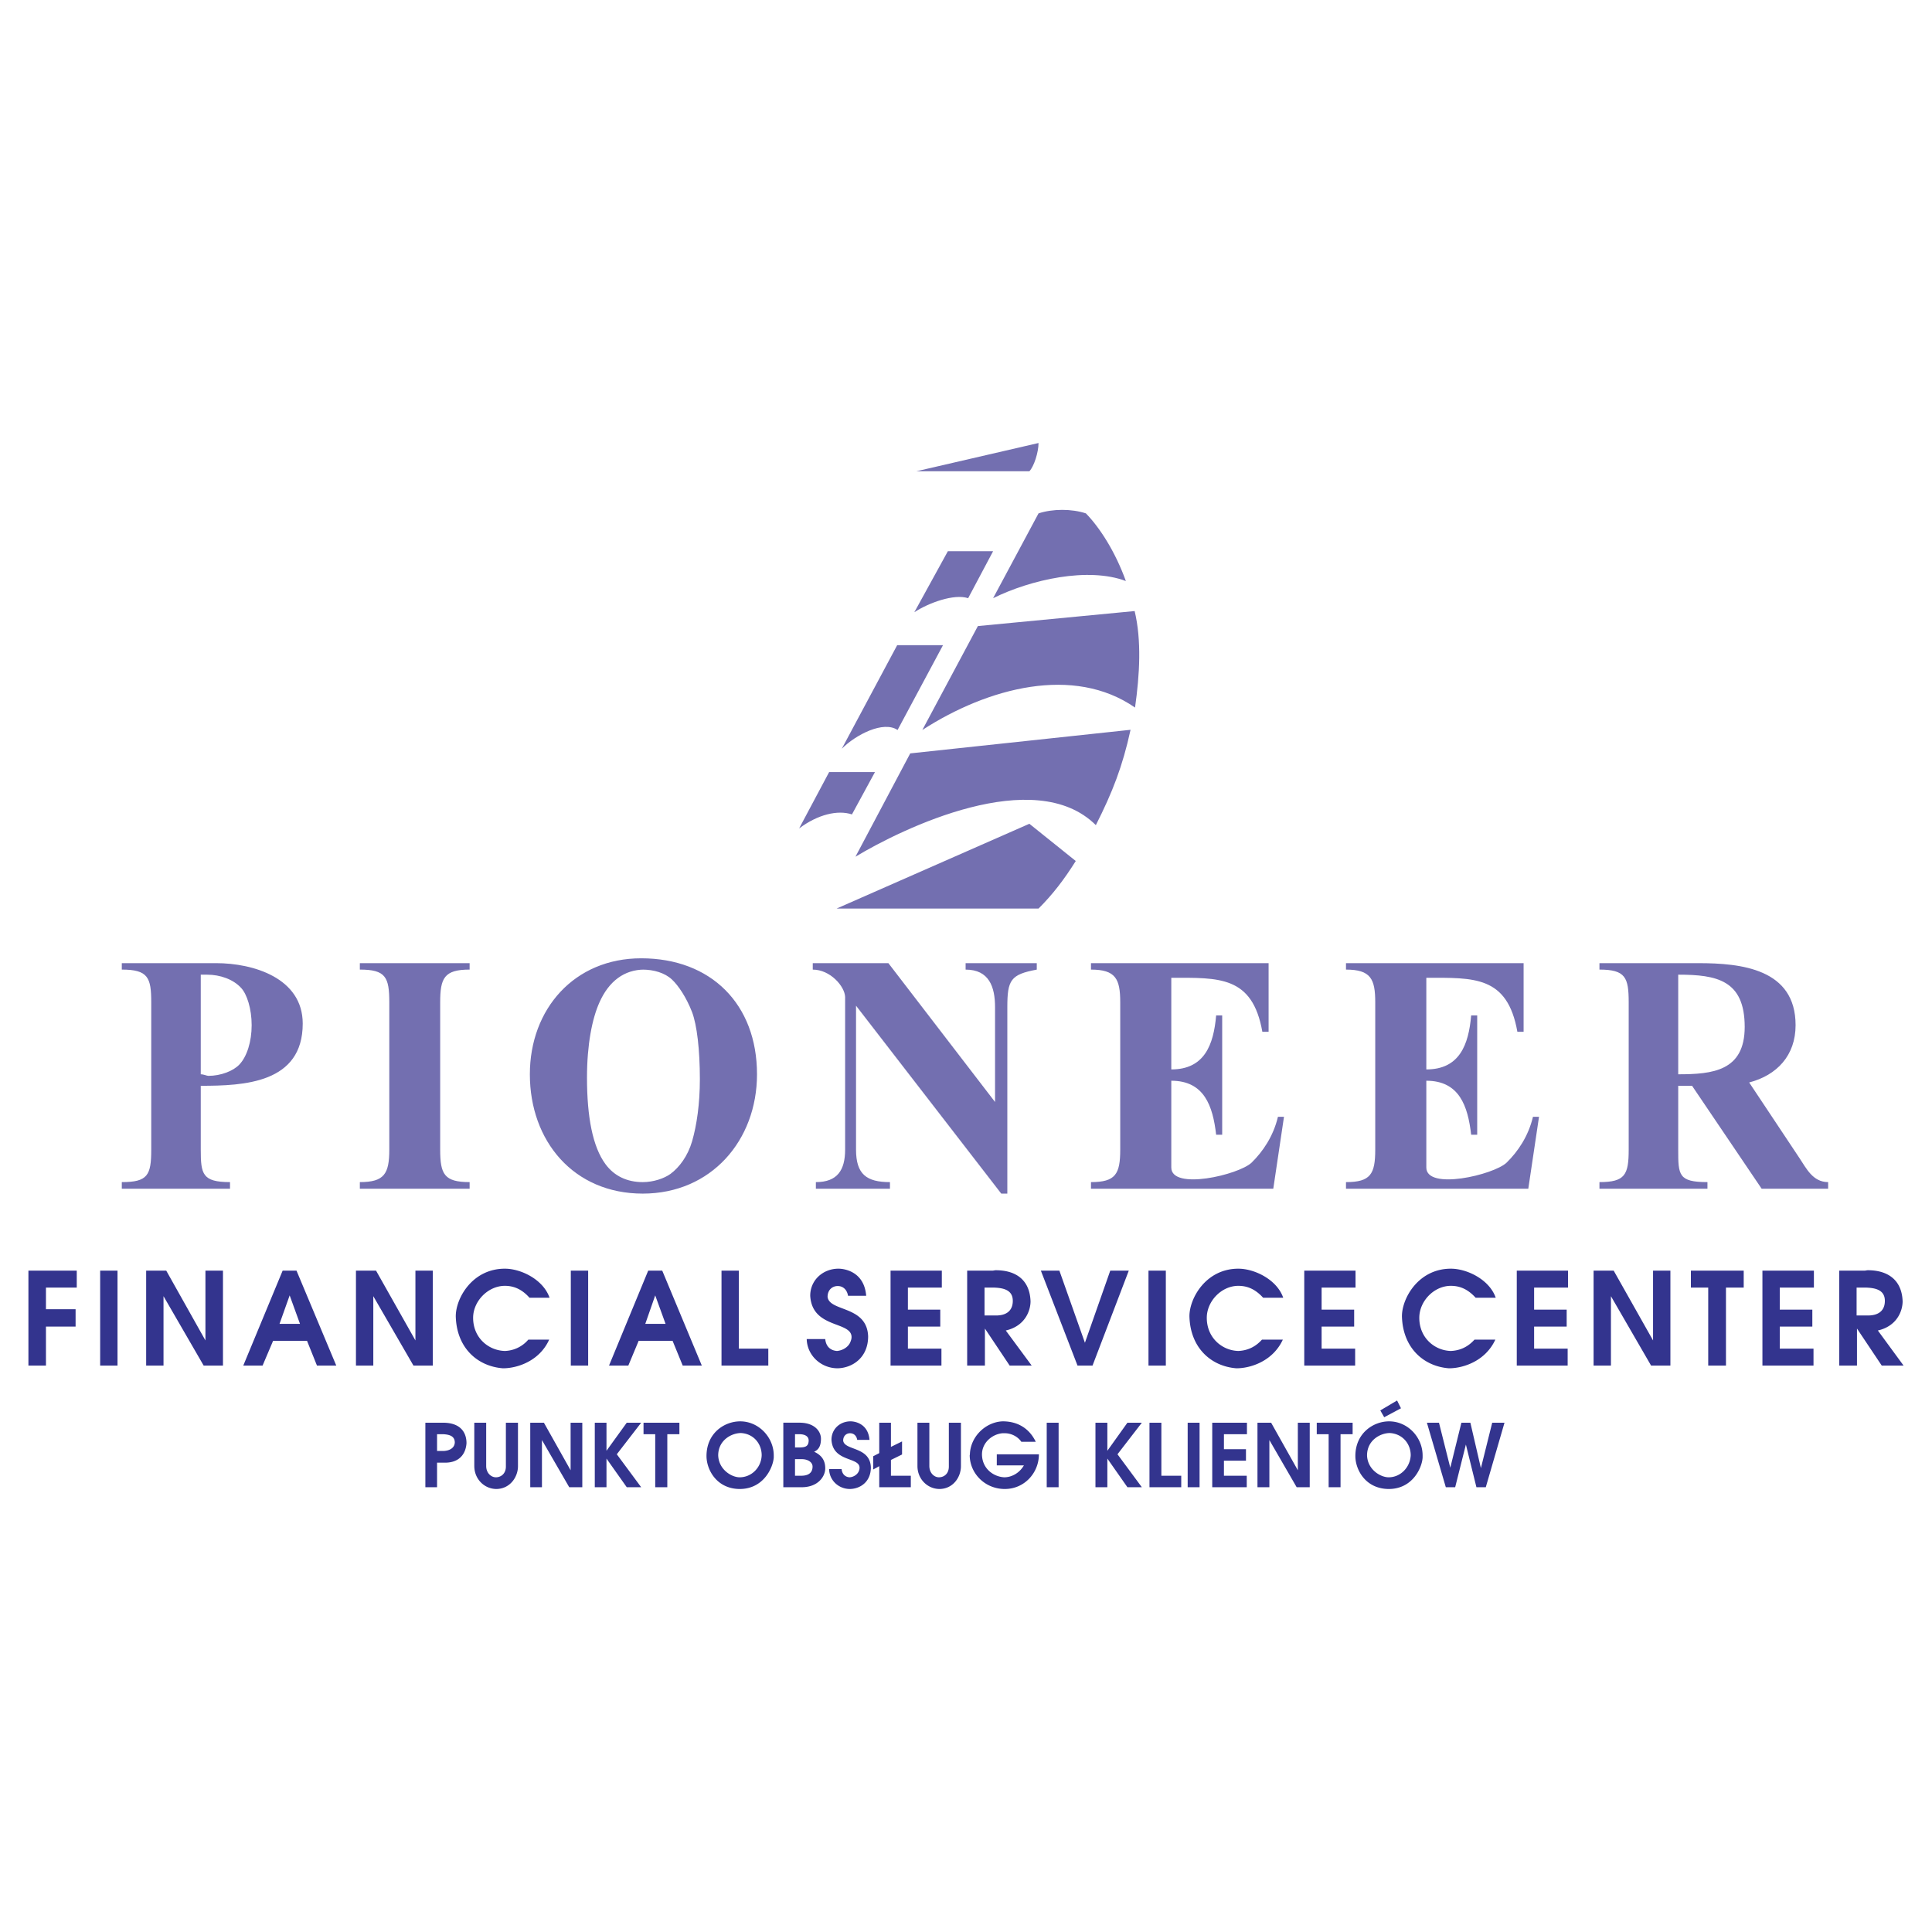
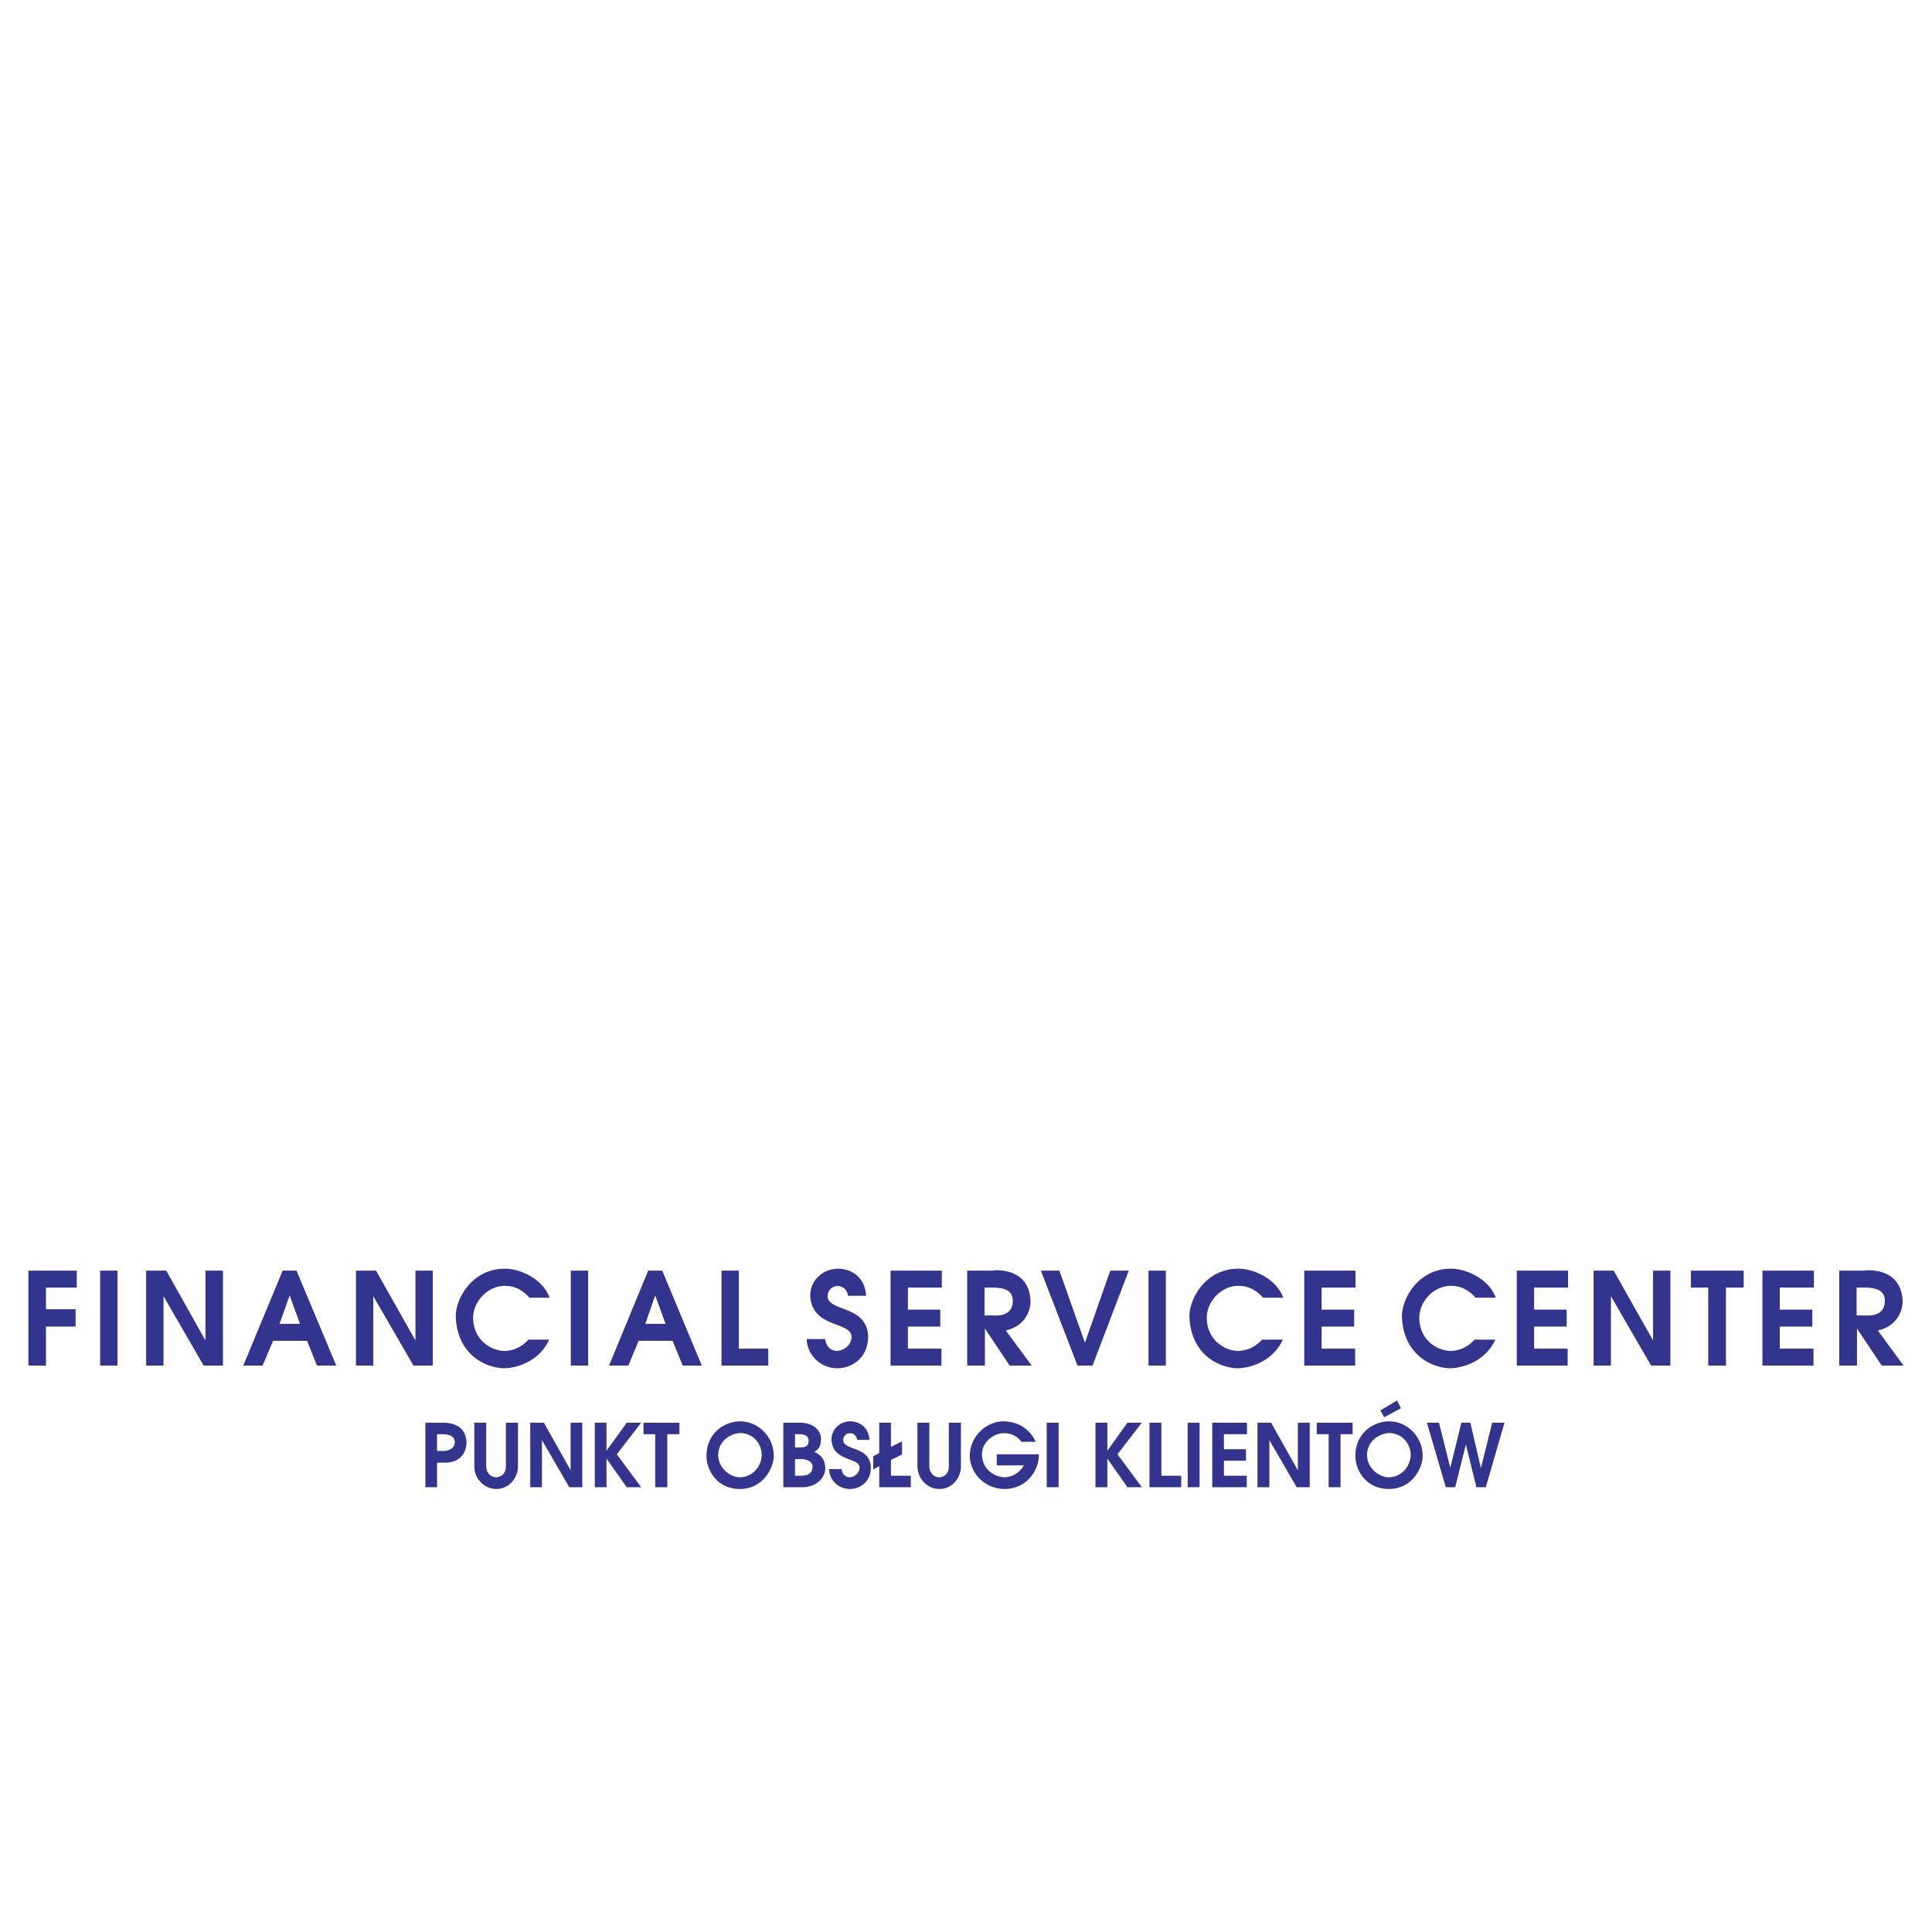
<svg xmlns="http://www.w3.org/2000/svg" width="2500" height="2500" viewBox="0 0 192.756 192.756">
  <g fill-rule="evenodd" clip-rule="evenodd">
    <path fill="#fff" d="M0 0h192.756v192.756H0V0z" />
    <path d="M2.835 126.771v9.474h1.75v-3.891h2.957v-1.731H4.585v-2.159h3.073v-1.692H2.835v-.001zm7.158 0v9.474h1.731v-9.474H9.993zm4.59 0v9.474h1.731v-6.925l4.007 6.925h1.925v-9.474h-1.75v6.964l-3.91-6.964h-2.003zm13.617 0l-3.929 9.474h1.926l1.05-2.471h3.385l.992 2.471h1.926l-3.968-9.474H28.2zm.7 2.47l1.031 2.84h-2.042l1.011-2.84zm6.614-2.47v9.474h1.731v-6.925l4.007 6.925h1.926v-9.474h-1.731v6.964l-3.929-6.964h-2.004zm9.959 4.551c.078 3.151 2.159 4.999 4.708 5.193 1.459 0 3.657-.739 4.61-2.859h-2.082a3.198 3.198 0 0 1-2.334 1.129c-1.634-.039-3.171-1.304-3.171-3.307 0-1.653 1.478-3.19 3.171-3.19.875 0 1.692.33 2.451 1.187h2.003c-.622-1.81-2.84-2.898-4.454-2.898-3.249-.001-4.902 2.937-4.902 4.745zm11.477-4.551v9.474h1.731v-9.474H56.95zm7.722 0l-3.91 9.474h1.926l1.031-2.471h3.385l1.011 2.471h1.906l-3.949-9.474h-1.4zm.7 2.47l1.031 2.84H64.38l.992-2.84zm6.613-2.47v9.474h4.669v-1.692h-2.938v-7.781h-1.731v-.001zm8.851 2.509c.195 3.307 4.124 2.509 4.124 4.123 0 .156-.039.292-.117.486-.195.506-.778.856-1.342.896-.583-.039-1.089-.39-1.167-1.187h-1.848c.039 1.614 1.401 2.917 3.093 2.917 1.459-.038 3.035-1.05 3.035-3.189-.117-3.093-3.852-2.432-4.046-3.93 0-.739.506-1.089 1.011-1.089.487 0 .915.311 1.031.973h1.809c-.194-2.432-2.198-2.704-2.762-2.704-1.537 0-2.821 1.128-2.821 2.704zm8.015-2.509v9.474h5.077v-1.692h-3.346v-2.198h3.229v-1.692h-3.229v-2.198h3.384v-1.692h-5.115v-.002zm10.192 0h-2.548v9.474h1.77v-3.696l2.471 3.696h2.197l-2.586-3.502c1.887-.428 2.47-1.926 2.47-2.917-.078-2.16-1.497-3.094-3.462-3.094-.118-.001-.234.039-.312.039zm-.817 1.692h.973c.914.039 1.848.233 1.848 1.323 0 1.03-.699 1.459-1.653 1.459h-1.167v-2.782h-.001zm9.278 7.781h1.498l3.618-9.474h-1.848l-2.529 7.197-2.548-7.197h-1.848l3.657 9.474zm7.081-9.473v9.474h1.731v-9.474h-1.731zm4.085 4.551c.077 3.151 2.159 4.999 4.688 5.193 1.459 0 3.657-.739 4.63-2.859h-2.082c-.661.739-1.458 1.09-2.354 1.129-1.614-.039-3.15-1.304-3.15-3.307 0-1.653 1.459-3.19 3.15-3.19.896 0 1.692.33 2.471 1.187h2.004c-.623-1.81-2.859-2.898-4.475-2.898-3.229-.001-4.882 2.937-4.882 4.745zm11.457-4.551v9.474h5.077v-1.692h-3.346v-2.198h3.248v-1.692h-3.248v-2.198h3.384v-1.692h-5.115v-.002zm9.745 4.551c.078 3.151 2.159 4.999 4.688 5.193 1.459 0 3.657-.739 4.63-2.859h-2.081c-.662.739-1.459 1.09-2.354 1.129-1.615-.039-3.151-1.304-3.151-3.307 0-1.653 1.458-3.19 3.151-3.19.895 0 1.691.33 2.47 1.187h2.004c-.623-1.81-2.859-2.898-4.474-2.898-3.23-.001-4.883 2.937-4.883 4.745zm11.457-4.551v9.474h5.077v-1.692h-3.346v-2.198h3.248v-1.692h-3.248v-2.198h3.385v-1.692h-5.116v-.002zm7.664 0v9.474h1.731v-6.925l4.007 6.925h1.926v-9.474h-1.731v6.964l-3.929-6.964h-2.004zm9.706 1.692h1.731v7.781h1.771v-7.781h1.77v-1.692H168.7v1.692h-.001zm7.139-1.692v9.474h5.097v-1.692h-3.365v-2.198h3.248v-1.692h-3.248v-2.198h3.404v-1.692h-5.136v-.002zm10.212 0h-2.548v9.474h1.771v-3.696l2.471 3.696h2.178l-2.567-3.502c1.887-.428 2.471-1.926 2.471-2.917-.078-2.16-1.518-3.094-3.463-3.094-.118-.001-.235.039-.313.039zm-.817 1.692h.973c.914.039 1.848.233 1.848 1.323 0 1.03-.7 1.459-1.673 1.459h-1.147v-2.782h-.001zM42.438 148.382h1.167v-2.451h.798c1.381 0 2.062-.817 2.14-1.945 0-.934-.467-2.042-2.354-2.042h-1.75v6.438h-.001zm1.167-3.618v-1.673h.642c.544.039 1.128.155 1.128.836-.039.584-.584.817-1.128.837h-.642zm3.716 1.498c0 1.303.992 2.275 2.179 2.295 1.361 0 2.178-1.167 2.178-2.276v-4.337h-1.206v4.376c0 .721-.506 1.07-.992 1.07s-.973-.428-.973-1.128v-4.318H47.32v4.318h.001zm5.582-4.319v6.438h1.167v-4.707l2.723 4.707h1.303v-6.438H56.93v4.746l-2.665-4.746h-1.362zm6.439 0v6.438h1.167v-2.859l2.023 2.859h1.439l-2.432-3.288 2.432-3.15h-1.439l-2.023 2.801v-2.801h-1.167zm4.863 1.148h1.167v5.291h1.206v-5.291h1.206v-1.147h-3.579v1.147zm6.283 2.179c0 1.342.992 3.268 3.307 3.287 2.431 0 3.345-2.198 3.403-3.151v-.194c0-1.81-1.497-3.404-3.346-3.404-1.575-.001-3.364 1.166-3.364 3.462zm1.167-.059c0-1.536 1.342-2.237 2.276-2.237 1.284.078 2.062 1.09 2.062 2.218-.039 1.226-1.011 2.198-2.198 2.198-.798 0-2.082-.759-2.14-2.179zm6.497-3.268v6.438h1.829c1.634 0 2.354-1.07 2.354-1.887 0-.778-.351-1.304-1.109-1.654.428-.194.681-.544.681-1.303 0-.72-.623-1.595-2.14-1.595h-1.615v.001zm1.167 1.148h.428c.544 0 .914.194.934.604 0 .661-.389.719-1.012.719h-.35v-1.323zm0 2.49H80c.583 0 1.069.291 1.069.738 0 .701-.525.915-1.128.915h-.623v-1.653h.001zm3.637-1.927c.137 2.237 2.801 1.693 2.801 2.782 0 .116-.02.214-.078.35-.136.331-.525.584-.914.604-.389-.02-.74-.272-.798-.816h-1.245c.02 1.108.934 1.983 2.082 1.983 1.012-.02 2.082-.7 2.082-2.159-.078-2.101-2.626-1.653-2.762-2.665 0-.506.35-.739.681-.739.35 0 .642.214.72.661h1.225c-.136-1.653-1.497-1.848-1.887-1.848-1.051 0-1.907.758-1.907 1.847zm4.766 2.626v2.102h3.151v-1.147h-1.984v-1.576l1.109-.545v-1.303l-1.109.545v-2.412h-1.167v3.034l-.603.312v1.322l.603-.332zm3.812-.018c0 1.303.992 2.275 2.179 2.295 1.362 0 2.159-1.167 2.159-2.276v-4.337h-1.206v4.376c0 .721-.486 1.07-.992 1.07-.467 0-.953-.428-.953-1.128v-4.318h-1.187v4.318zm8.501-4.455c-1.673.059-3.21 1.498-3.269 3.287 0 .02 0 .04-.019.098.019 1.829 1.536 3.365 3.501 3.365s3.404-1.614 3.404-3.463H99.45v1.109h2.704c-.428.739-1.187 1.187-1.965 1.187-1.069-.059-2.197-.856-2.217-2.276 0-1.205 1.05-2.042 2.062-2.12h.214c.623 0 1.284.312 1.653.856h1.439c-.932-1.926-2.644-2.043-3.305-2.043zm4.396.136v6.438h1.187v-6.438h-1.187zm4.863 0v6.438h1.187v-2.859l2.003 2.859h1.439l-2.431-3.288 2.431-3.15h-1.439l-2.003 2.801v-2.801h-1.187zm5.389 0v6.438h3.17v-1.147h-1.983v-5.291h-1.187zm3.811 0v6.438h1.187v-6.438h-1.187zm2.451 0v6.438h3.443v-1.147h-2.276v-1.498h2.198v-1.147h-2.198v-1.498h2.296v-1.147h-3.463v-.001zm4.513 0v6.438h1.188v-4.707l2.723 4.707h1.303v-6.438h-1.186v4.746l-2.666-4.746h-1.362zm5.914 1.148h1.187v5.291h1.187v-5.291h1.206v-1.147h-3.579v1.147h-.001zm3.852 2.179c0 1.342.991 3.268 3.326 3.287 2.432 0 3.346-2.198 3.384-3.151v-.194c0-1.81-1.478-3.404-3.346-3.404-1.556-.001-3.364 1.166-3.364 3.462zm1.166-.059c0-1.536 1.343-2.237 2.276-2.237 1.284.078 2.081 1.09 2.081 2.218-.059 1.226-1.031 2.198-2.197 2.198-.818 0-2.102-.759-2.16-2.179zm1.323-4.493l.39.681 1.672-.895-.389-.778-1.673.992zm4.649 1.225l1.887 6.438h.934l1.069-4.26 1.051 4.26h.934l1.867-6.438h-1.226l-1.128 4.532-1.051-4.532h-.895l-1.108 4.493-1.129-4.493h-1.205z" fill="#33348e" />
-     <path d="M167.436 97.243v9.939c3.442 0 6.633-.33 6.633-4.727-.001-4.667-2.783-5.212-6.633-5.212zm0 11.087v6.361c0 2.548.019 3.248 2.917 3.248v.661h-10.775v-.661c2.548 0 2.917-.72 2.917-3.248v-14.687c0-2.471-.311-3.268-2.917-3.268v-.642h9.861c4.279 0 9.707.563 9.707 6.186 0 3.034-1.868 4.999-4.63 5.719l5.019 7.547c.681 1.012 1.322 2.393 2.859 2.393v.661h-6.633l-6.944-10.271h-1.381v.001zM116.86 97.554v9.143c3.307 0 4.222-2.45 4.475-5.388h.603v11.904h-.603c-.331-2.879-1.188-5.388-4.475-5.388v8.656c0 2.314 6.73.738 8.015-.487 1.108-1.089 2.159-2.606 2.626-4.571h.603l-1.069 7.178h-18.188v-.661c2.451 0 2.918-.797 2.918-3.248v-14.687c0-2.334-.447-3.268-2.918-3.268v-.642h17.721v6.847h-.623c-.993-5.601-4.339-5.388-9.085-5.388zm25.444 0v9.143c3.307 0 4.221-2.45 4.474-5.388h.603v11.904h-.603c-.331-2.879-1.187-5.388-4.474-5.388v8.656c0 2.314 6.73.738 8.014-.487 1.109-1.089 2.159-2.606 2.626-4.571h.604l-1.07 7.178H134.29v-.661c2.451 0 2.918-.797 2.918-3.248v-14.687c0-2.334-.447-3.268-2.918-3.268v-.642h17.721v6.847h-.622c-.993-5.601-4.339-5.388-9.085-5.388zm-53.668-1.458l10.64 13.85v-9.454c0-2.022-.584-3.754-2.937-3.754v-.642h7.1v.642c-2.607.486-2.938 1.031-2.938 3.754v18.596h-.604l-14.491-18.751v14.355c0 2.47 1.05 3.248 3.385 3.248v.661H81.4v-.661c2.14 0 2.918-1.187 2.918-3.248v-15.23c-.039-1.051-1.479-2.724-3.229-2.724v-.642h7.547zm-24.353.641c-2.003 0-3.54 1.167-4.474 3.268-.739 1.635-1.245 4.241-1.245 7.509 0 3.909.564 6.905 1.848 8.637.875 1.187 2.159 1.789 3.715 1.789 1.07 0 2.14-.369 2.762-.816.895-.661 1.731-1.79 2.159-3.249.467-1.614.778-3.754.778-6.205 0-2.938-.292-5.407-.778-6.691-.564-1.459-1.361-2.646-2.003-3.248-.72-.681-1.848-.992-2.918-.992h.156v-.002zm11.243 10.446c0 6.595-4.571 11.904-11.399 11.904-6.905 0-11.263-5.252-11.263-11.904 0-6.535 4.455-11.573 11.107-11.573 6.964-.001 11.555 4.571 11.555 11.573zm-28.672 10.756v.661H35.902v-.661c2.432 0 2.938-.816 2.938-3.248v-14.687c0-2.528-.37-3.268-2.938-3.268v-.642h10.952v.642c-2.529 0-2.937.837-2.937 3.268v14.687c0 2.47.408 3.248 2.937 3.248zM20.03 97.243v9.939c.292 0 .604.156.759.156 1.245 0 2.49-.486 3.093-1.129.759-.797 1.226-2.295 1.226-3.929 0-1.615-.467-3.112-1.07-3.735-.759-.816-2.023-1.303-3.404-1.303h-.604v.001zm0 11.087v6.361c0 2.451.156 3.248 2.918 3.248v.661H12.152v-.661c2.587 0 2.937-.681 2.937-3.248v-14.687c0-2.471-.312-3.268-2.937-3.268v-.642h9.414c3.696 0 8.637 1.479 8.637 6.03 0 5.953-5.855 6.206-10.173 6.206zm92.765-35.518c-.797 3.657-1.809 6.244-3.462 9.512-6.107-6.069-19.315.331-23.984 3.151l5.465-10.309 21.981-2.354zm.448-2.218c-6.108-4.24-14.667-2.003-21.222 2.237l5.543-10.368 15.64-1.498c.7 2.919.506 6.342.039 9.629zm-4.902-19.374c1.381 1.42 2.918 3.793 3.987 6.75-3.754-1.42-9.473-.156-13.246 1.712l4.532-8.462c1.42-.467 3.307-.467 4.727 0zm-1.012 34.683c-1.187 1.887-2.295 3.326-3.715 4.746H83.462l19.238-8.461 4.629 3.715zM102.7 47.019H91.418l12.196-2.82c0 .913-.447 2.334-.914 2.82zm-6.108 12.663c-1.4-.467-3.948.466-5.369 1.4l3.346-6.088h4.513l-2.49 4.688zm-2.509 4.688l-4.532 8.461c-1.42-.953-4.163.467-5.563 1.867l5.524-10.329h4.571v.001zm-6.789 12.663l-2.295 4.221c-1.42-.467-3.404 0-5.271 1.4l2.995-5.622h4.571v.001z" fill="#736fb0" />
  </g>
</svg>